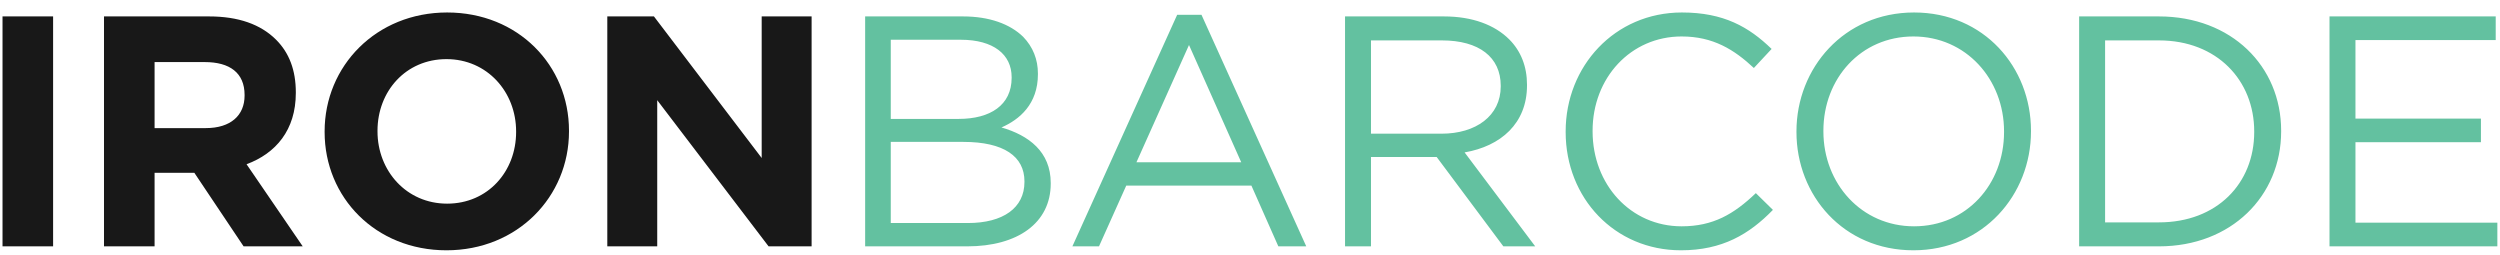
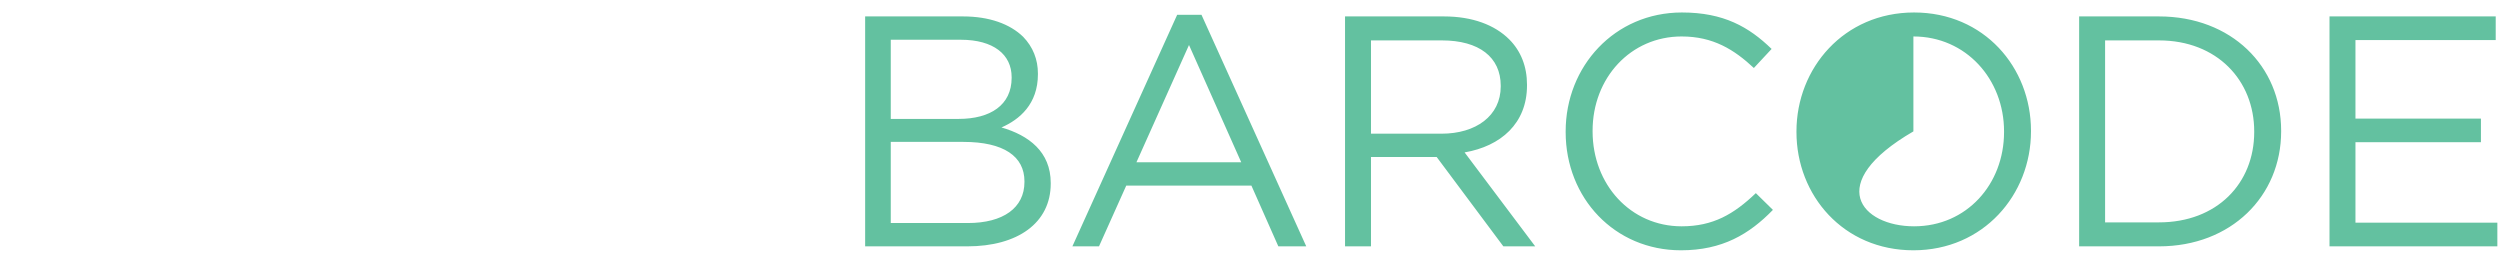
<svg xmlns="http://www.w3.org/2000/svg" width="137" height="14" viewBox="0 0 137 14" fill="none">
-   <path d="M0.138 13.5V0.9H2.91V13.5H0.138ZM5.699 13.5V0.9H11.459C13.061 0.9 14.285 1.332 15.131 2.178C15.851 2.898 16.211 3.852 16.211 5.058V5.094C16.211 7.128 15.113 8.406 13.511 9L16.589 13.5H13.349L10.649 9.468H8.471V13.5H5.699ZM8.471 7.02H11.279C12.647 7.02 13.403 6.318 13.403 5.238V5.202C13.403 3.996 12.593 3.402 11.225 3.402H8.471V7.02ZM24.467 13.716C20.579 13.716 17.789 10.818 17.789 7.236V7.2C17.789 3.618 20.615 0.684 24.503 0.684C28.391 0.684 31.181 3.582 31.181 7.164V7.2C31.181 10.782 28.355 13.716 24.467 13.716ZM24.503 11.16C26.735 11.16 28.283 9.396 28.283 7.236V7.2C28.283 5.04 26.699 3.24 24.467 3.24C22.235 3.24 20.687 5.004 20.687 7.164V7.2C20.687 9.36 22.271 11.16 24.503 11.16ZM33.28 13.5V0.9H35.836L41.74 8.658V0.9H44.476V13.5H42.118L36.016 5.49V13.5H33.28Z" fill="#181818" />
-   <path d="M47.41 13.5V0.9H52.774C54.214 0.9 55.348 1.314 56.068 2.016C56.608 2.574 56.878 3.258 56.878 4.032V4.068C56.878 5.706 55.87 6.552 54.88 6.984C56.374 7.416 57.58 8.316 57.58 10.026V10.062C57.58 12.222 55.762 13.5 53.008 13.5H47.41ZM55.438 4.266V4.23C55.438 2.988 54.448 2.178 52.648 2.178H48.814V6.516H52.54C54.268 6.516 55.438 5.76 55.438 4.266ZM56.14 9.972V9.936C56.14 8.568 55.006 7.776 52.792 7.776H48.814V12.222H53.044C54.97 12.222 56.14 11.394 56.14 9.972ZM58.767 13.5L64.509 0.81H65.841L71.583 13.5H70.053L68.577 10.17H61.719L60.225 13.5H58.767ZM62.277 8.892H68.019L65.157 2.466L62.277 8.892ZM73.708 13.5V0.9H79.126C80.692 0.9 81.916 1.368 82.708 2.16C83.338 2.79 83.68 3.636 83.68 4.644V4.68C83.68 6.768 82.24 8.01 80.26 8.352L84.13 13.5H82.384L78.73 8.604H75.13V13.5H73.708ZM75.13 7.326H79C80.872 7.326 82.24 6.354 82.24 4.734V4.698C82.24 3.132 81.052 2.214 79.018 2.214H75.13V7.326ZM92.116 13.716C88.48 13.716 85.798 10.854 85.798 7.236V7.2C85.798 3.636 88.48 0.684 92.17 0.684C94.456 0.684 95.842 1.476 97.084 2.682L96.112 3.726C95.032 2.718 93.88 1.998 92.152 1.998C89.362 1.998 87.274 4.266 87.274 7.164V7.2C87.274 10.116 89.362 12.402 92.152 12.402C93.88 12.402 95.014 11.736 96.22 10.584L97.156 11.502C95.86 12.834 94.384 13.716 92.116 13.716ZM104.854 13.716C101.02 13.716 98.446 10.71 98.446 7.236V7.2C98.446 3.726 101.056 0.684 104.89 0.684C108.724 0.684 111.298 3.69 111.298 7.164V7.2C111.298 10.674 108.688 13.716 104.854 13.716ZM104.89 12.402C107.77 12.402 109.822 10.098 109.822 7.236V7.2C109.822 4.338 107.734 1.998 104.854 1.998C101.974 1.998 99.922 4.302 99.922 7.164V7.2C99.922 10.062 102.01 12.402 104.89 12.402ZM113.937 13.5V0.9H118.311C122.271 0.9 125.007 3.618 125.007 7.164V7.2C125.007 10.746 122.271 13.5 118.311 13.5H113.937ZM118.311 2.214H115.359V12.186H118.311C121.497 12.186 123.531 10.044 123.531 7.236V7.2C123.531 4.41 121.497 2.214 118.311 2.214ZM127.657 13.5V0.9H136.765V2.196H129.079V6.498H135.955V7.794H129.079V12.204H136.855V13.5H127.657Z" fill="#63C1A0" />
+   <path d="M47.41 13.5V0.9H52.774C54.214 0.9 55.348 1.314 56.068 2.016C56.608 2.574 56.878 3.258 56.878 4.032V4.068C56.878 5.706 55.87 6.552 54.88 6.984C56.374 7.416 57.58 8.316 57.58 10.026V10.062C57.58 12.222 55.762 13.5 53.008 13.5H47.41ZM55.438 4.266V4.23C55.438 2.988 54.448 2.178 52.648 2.178H48.814V6.516H52.54C54.268 6.516 55.438 5.76 55.438 4.266ZM56.14 9.972V9.936C56.14 8.568 55.006 7.776 52.792 7.776H48.814V12.222H53.044C54.97 12.222 56.14 11.394 56.14 9.972ZM58.767 13.5L64.509 0.81H65.841L71.583 13.5H70.053L68.577 10.17H61.719L60.225 13.5H58.767ZM62.277 8.892H68.019L65.157 2.466L62.277 8.892ZM73.708 13.5V0.9H79.126C80.692 0.9 81.916 1.368 82.708 2.16C83.338 2.79 83.68 3.636 83.68 4.644V4.68C83.68 6.768 82.24 8.01 80.26 8.352L84.13 13.5H82.384L78.73 8.604H75.13V13.5H73.708ZM75.13 7.326H79C80.872 7.326 82.24 6.354 82.24 4.734V4.698C82.24 3.132 81.052 2.214 79.018 2.214H75.13V7.326ZM92.116 13.716C88.48 13.716 85.798 10.854 85.798 7.236V7.2C85.798 3.636 88.48 0.684 92.17 0.684C94.456 0.684 95.842 1.476 97.084 2.682L96.112 3.726C95.032 2.718 93.88 1.998 92.152 1.998C89.362 1.998 87.274 4.266 87.274 7.164V7.2C87.274 10.116 89.362 12.402 92.152 12.402C93.88 12.402 95.014 11.736 96.22 10.584L97.156 11.502C95.86 12.834 94.384 13.716 92.116 13.716ZM104.854 13.716C101.02 13.716 98.446 10.71 98.446 7.236V7.2C98.446 3.726 101.056 0.684 104.89 0.684C108.724 0.684 111.298 3.69 111.298 7.164V7.2C111.298 10.674 108.688 13.716 104.854 13.716ZM104.89 12.402C107.77 12.402 109.822 10.098 109.822 7.236V7.2C109.822 4.338 107.734 1.998 104.854 1.998V7.2C99.922 10.062 102.01 12.402 104.89 12.402ZM113.937 13.5V0.9H118.311C122.271 0.9 125.007 3.618 125.007 7.164V7.2C125.007 10.746 122.271 13.5 118.311 13.5H113.937ZM118.311 2.214H115.359V12.186H118.311C121.497 12.186 123.531 10.044 123.531 7.236V7.2C123.531 4.41 121.497 2.214 118.311 2.214ZM127.657 13.5V0.9H136.765V2.196H129.079V6.498H135.955V7.794H129.079V12.204H136.855V13.5H127.657Z" fill="#63C1A0" />
</svg>